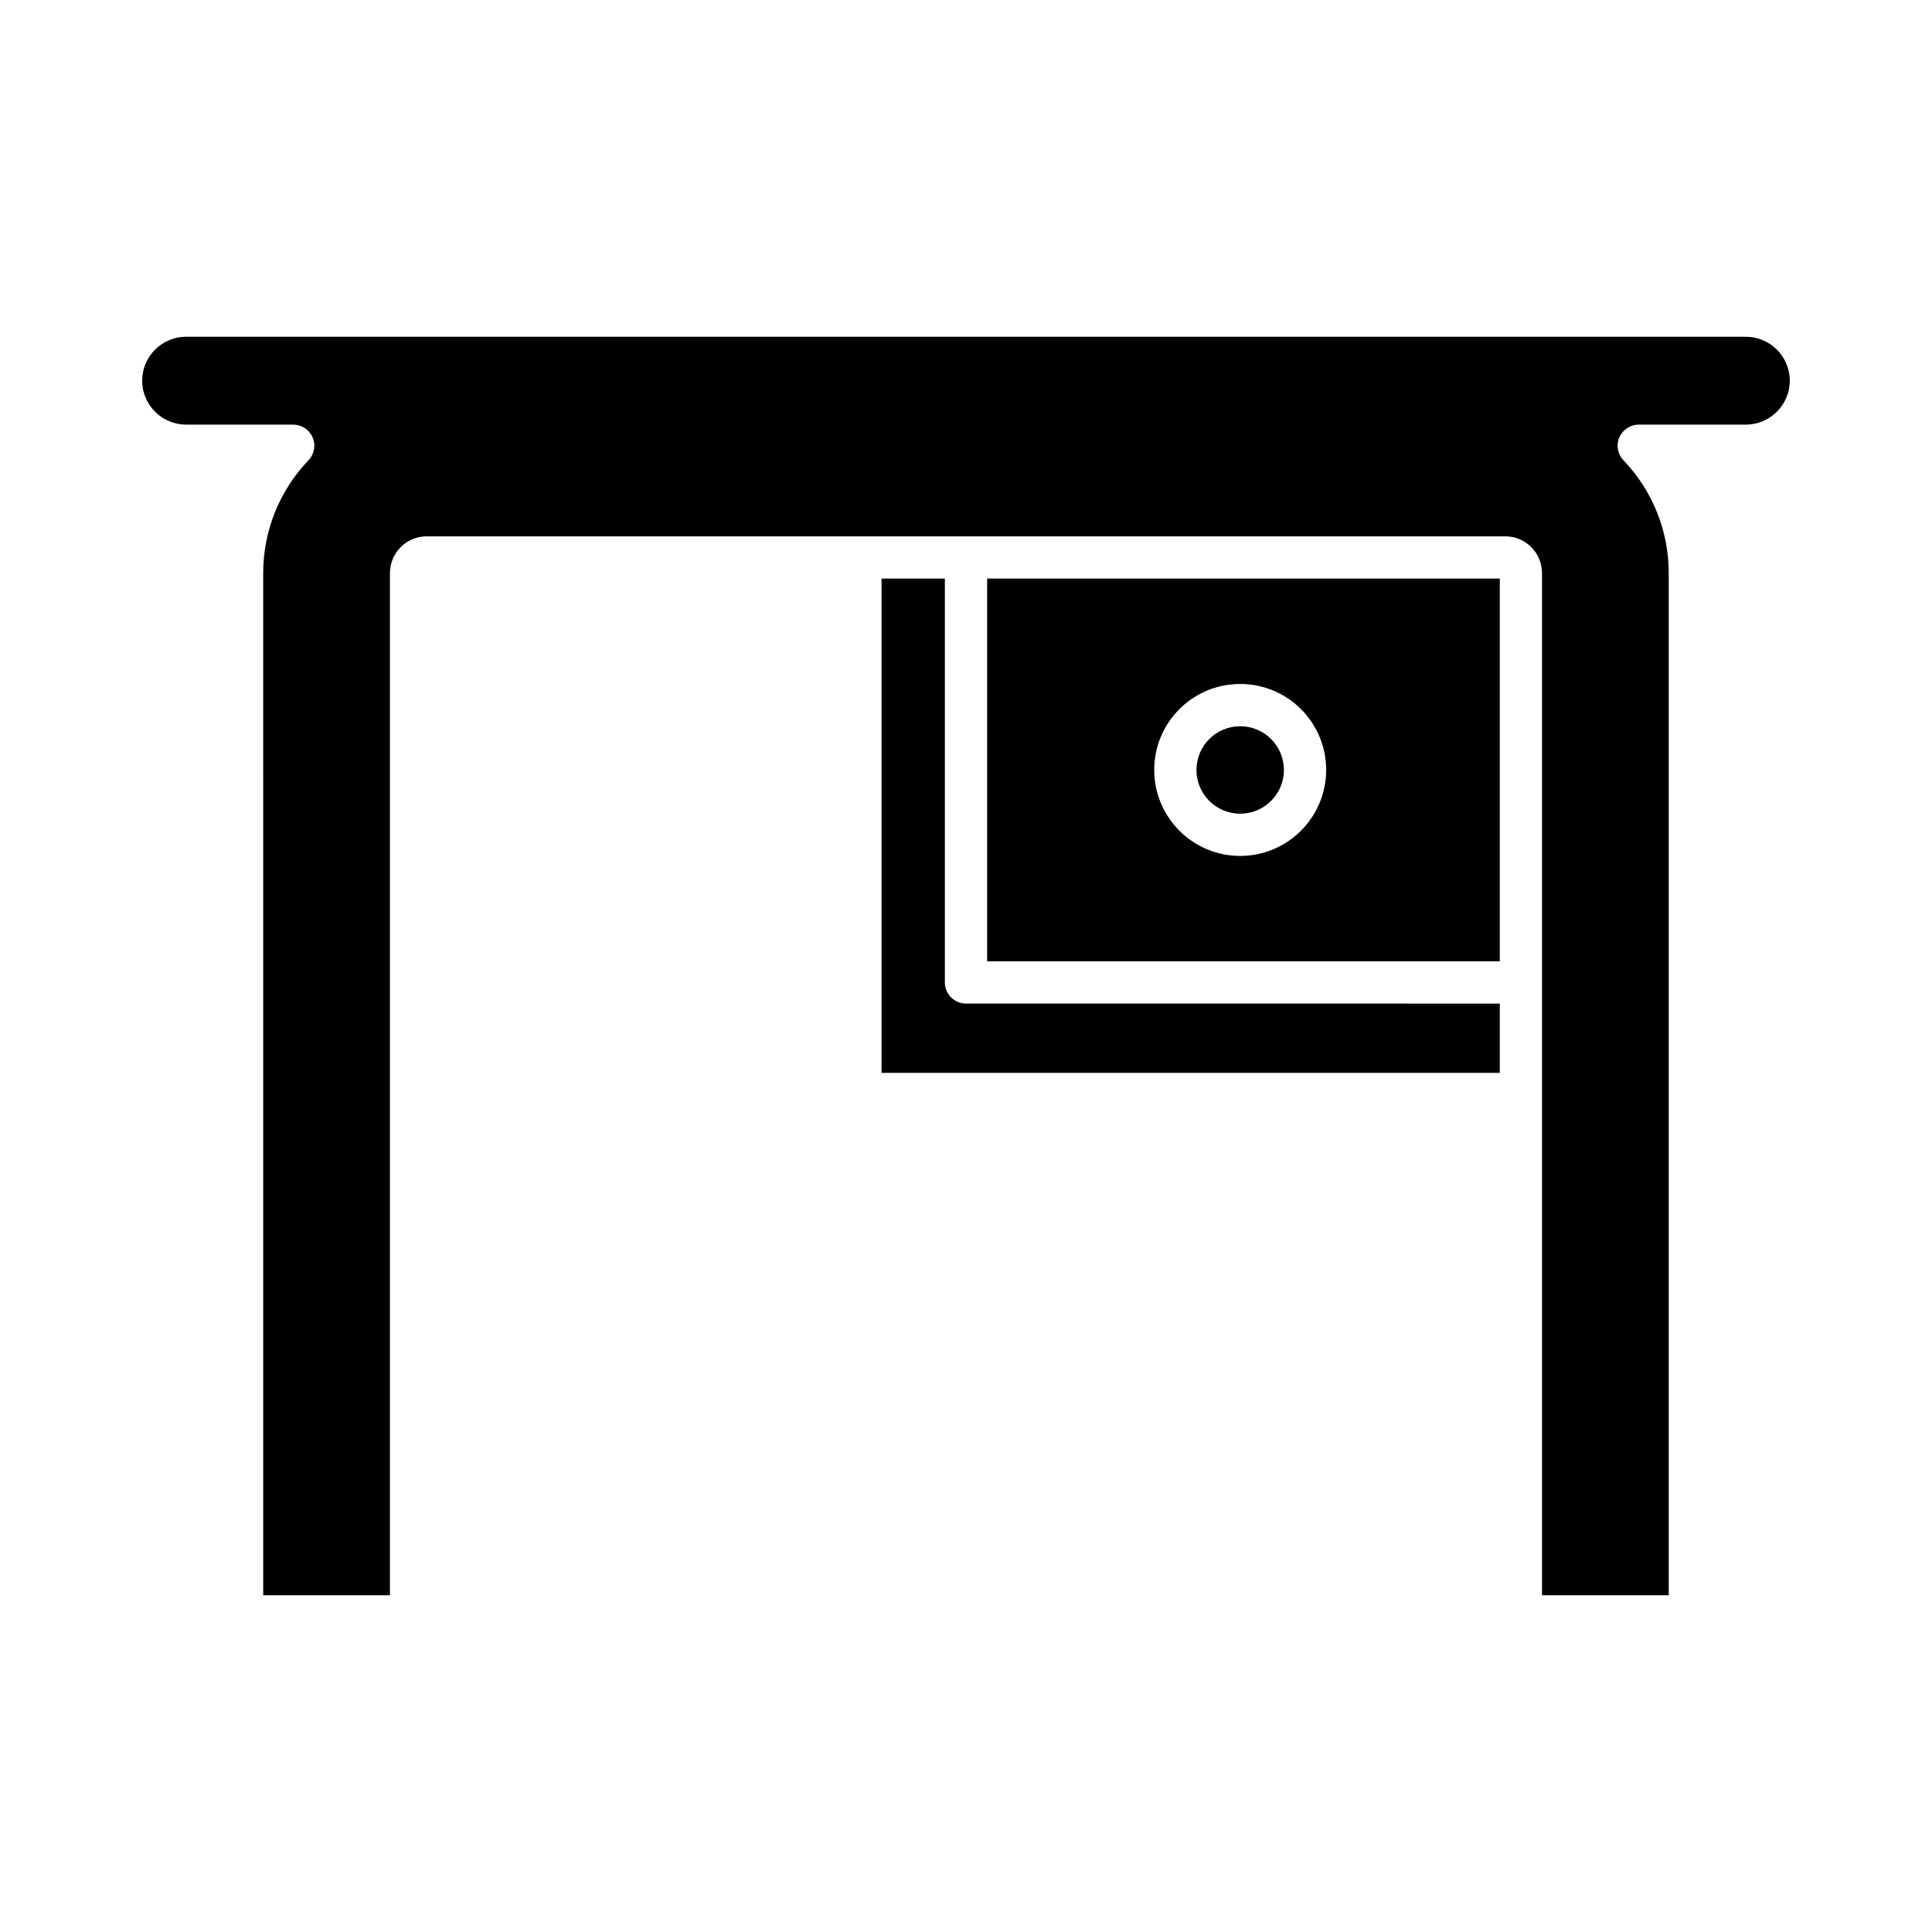
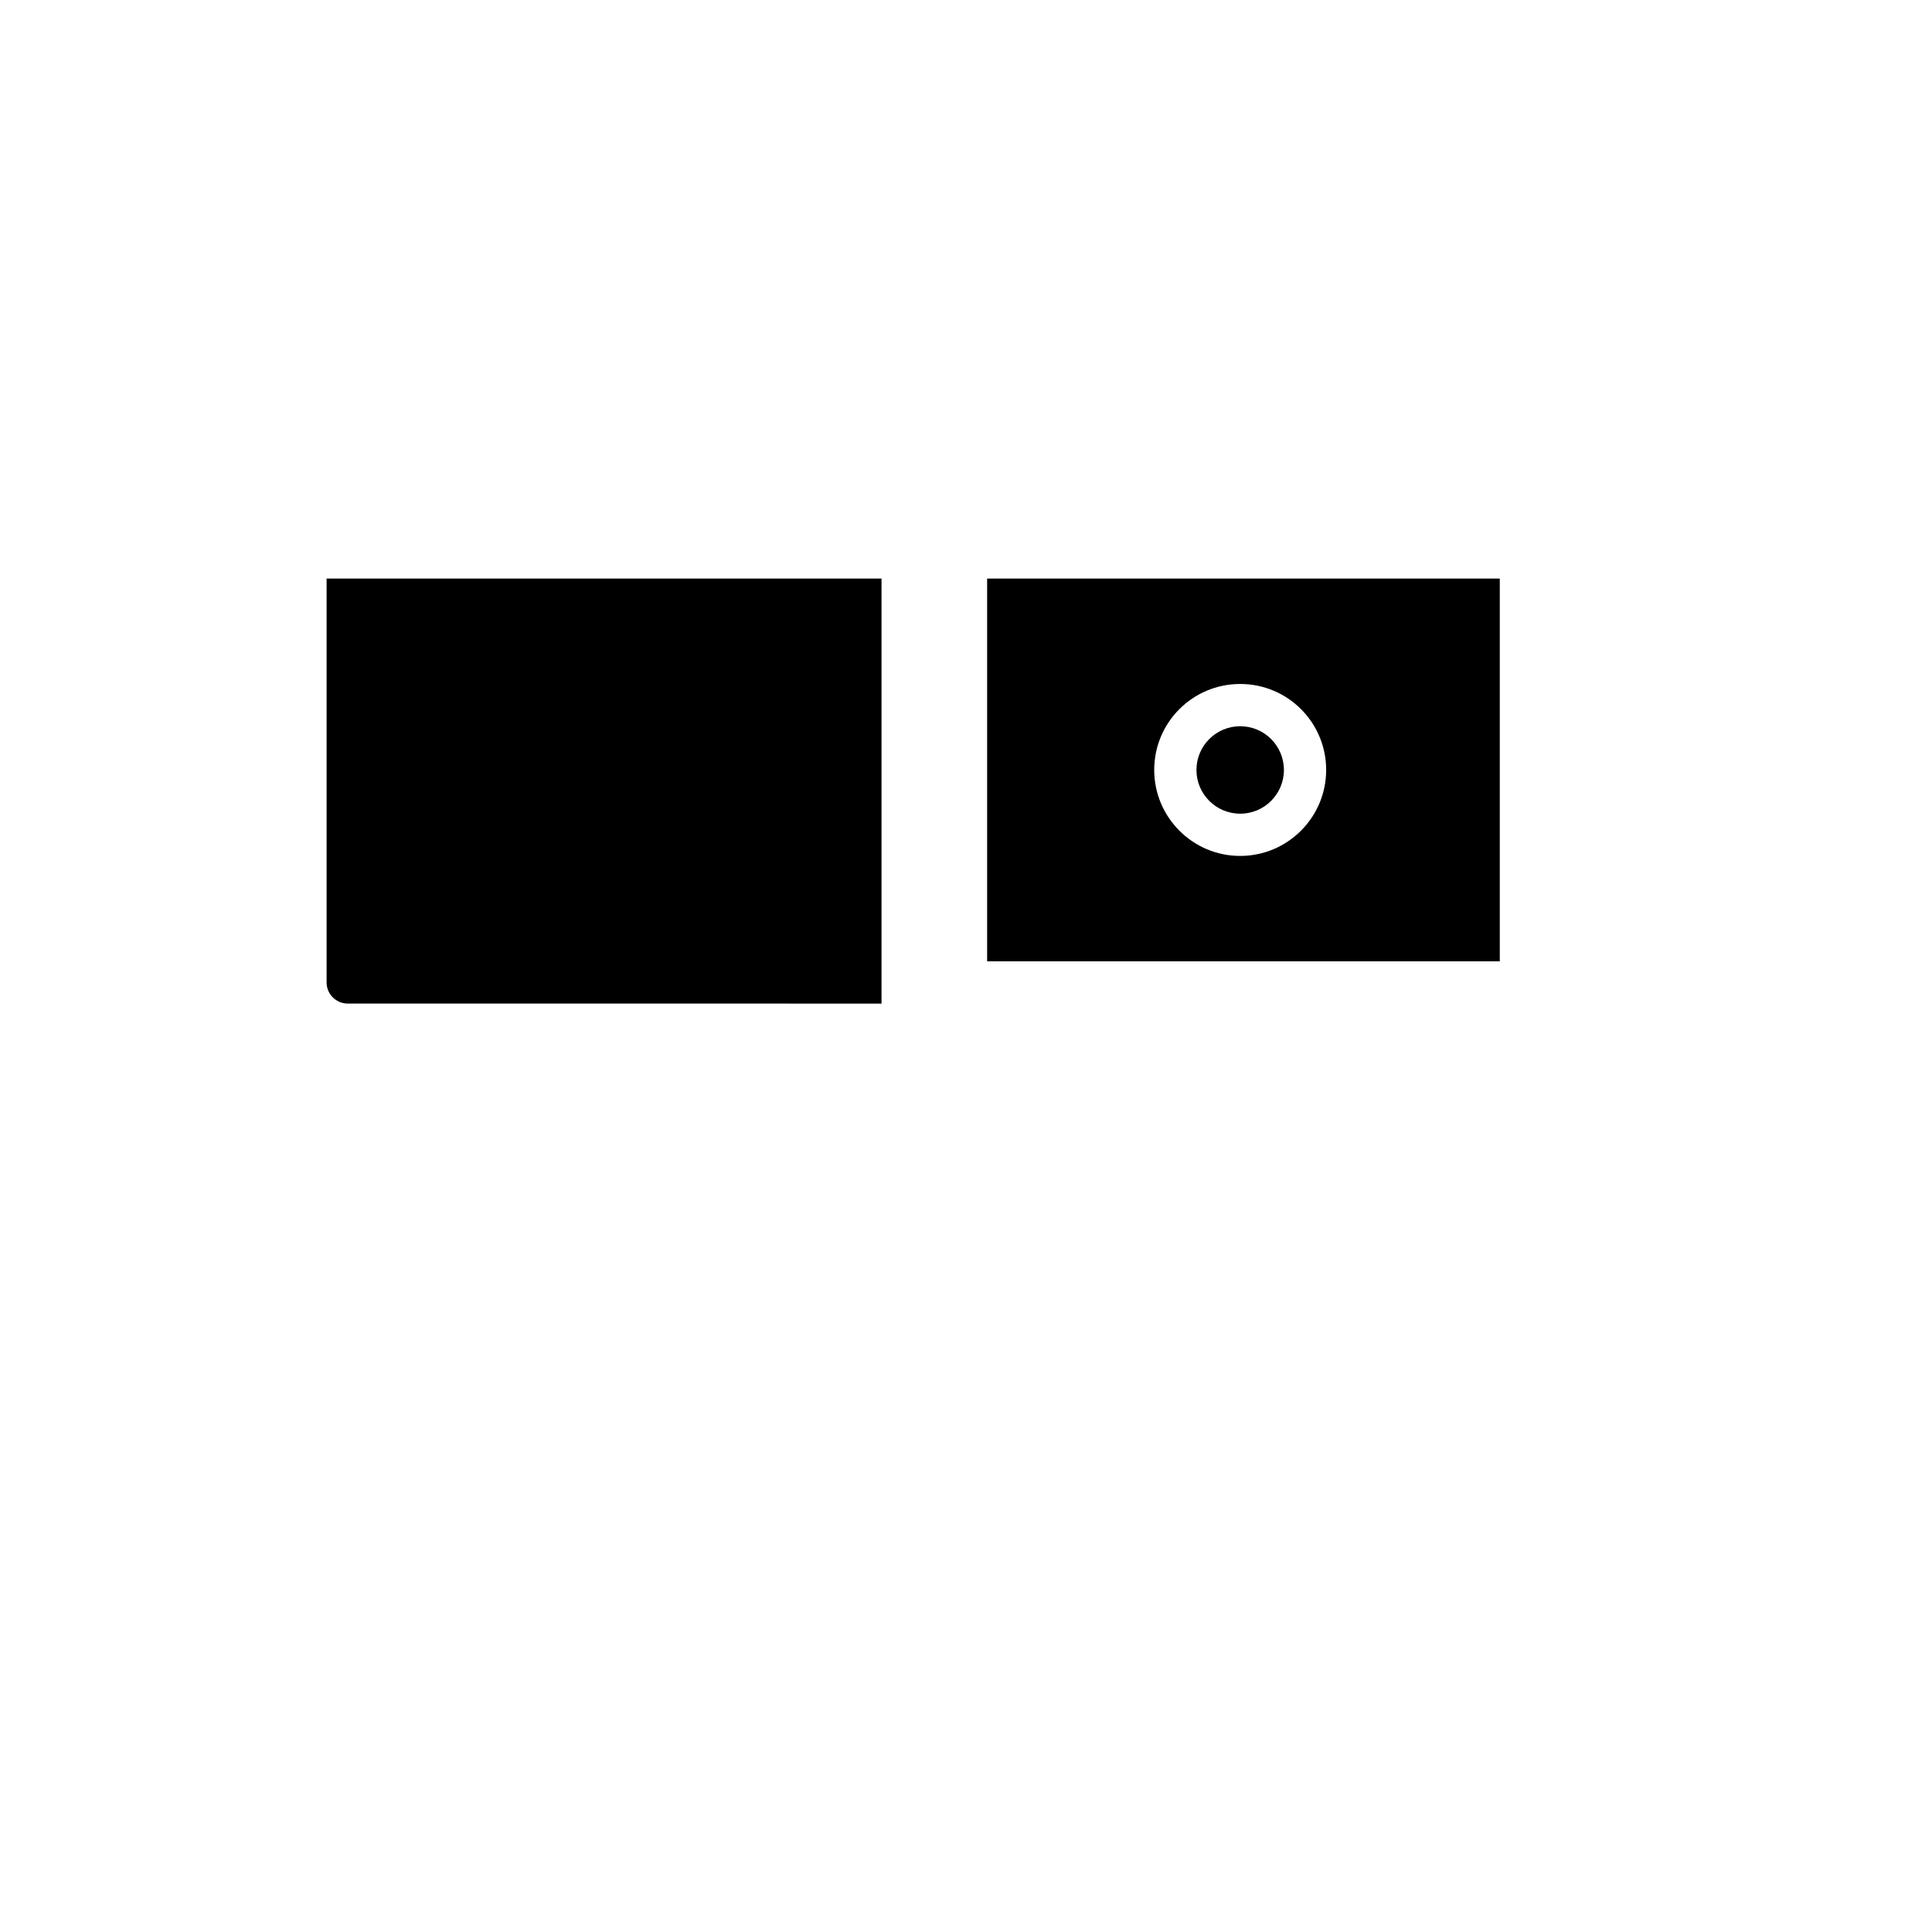
<svg xmlns="http://www.w3.org/2000/svg" fill="#000000" width="800px" height="800px" version="1.1" viewBox="144 144 512 512">
  <g>
-     <path d="m606.67 233.24h-413.35c-6.383 0-11.645 5.207-11.645 11.645s5.262 11.645 11.645 11.645h28.383c2.238 0 4.254 1.344 5.148 3.414 0.895 2.016 0.449 4.422-1.121 6.047-7.727 8.117-11.98 18.754-11.98 29.891l0.004 270.88h33.586v-270.88c0-5.375 4.367-9.742 9.684-9.742h285.94c5.316 0 9.684 4.367 9.684 9.742v270.88h33.586v-270.88c0-11.141-4.254-21.777-11.98-29.891-1.566-1.625-2.016-4.031-1.121-6.047 0.895-2.07 2.91-3.414 5.148-3.414h28.383c6.387-0.004 11.648-5.207 11.648-11.645s-5.262-11.645-11.645-11.645z" />
    <path d="m541.46 297.33h-135.86v101.43h135.86zm-68.797 73.5c-12.594 0-22.785-10.246-22.785-22.785 0-12.594 10.188-22.785 22.785-22.785 12.594 0 22.785 10.188 22.785 22.785-0.004 12.543-10.191 22.785-22.785 22.785z" />
    <path d="m484.25 348.05c0 6.398-5.188 11.586-11.586 11.586-6.402 0-11.59-5.188-11.59-11.586 0-6.402 5.188-11.59 11.59-11.59 6.398 0 11.586 5.188 11.586 11.59" />
-     <path d="m377.61 297.33v130.99h163.85v-18.359l-141.46-0.004c-3.078 0-5.598-2.519-5.598-5.598v-107.03z" />
+     <path d="m377.61 297.33v130.99v-18.359l-141.46-0.004c-3.078 0-5.598-2.519-5.598-5.598v-107.03z" />
  </g>
</svg>